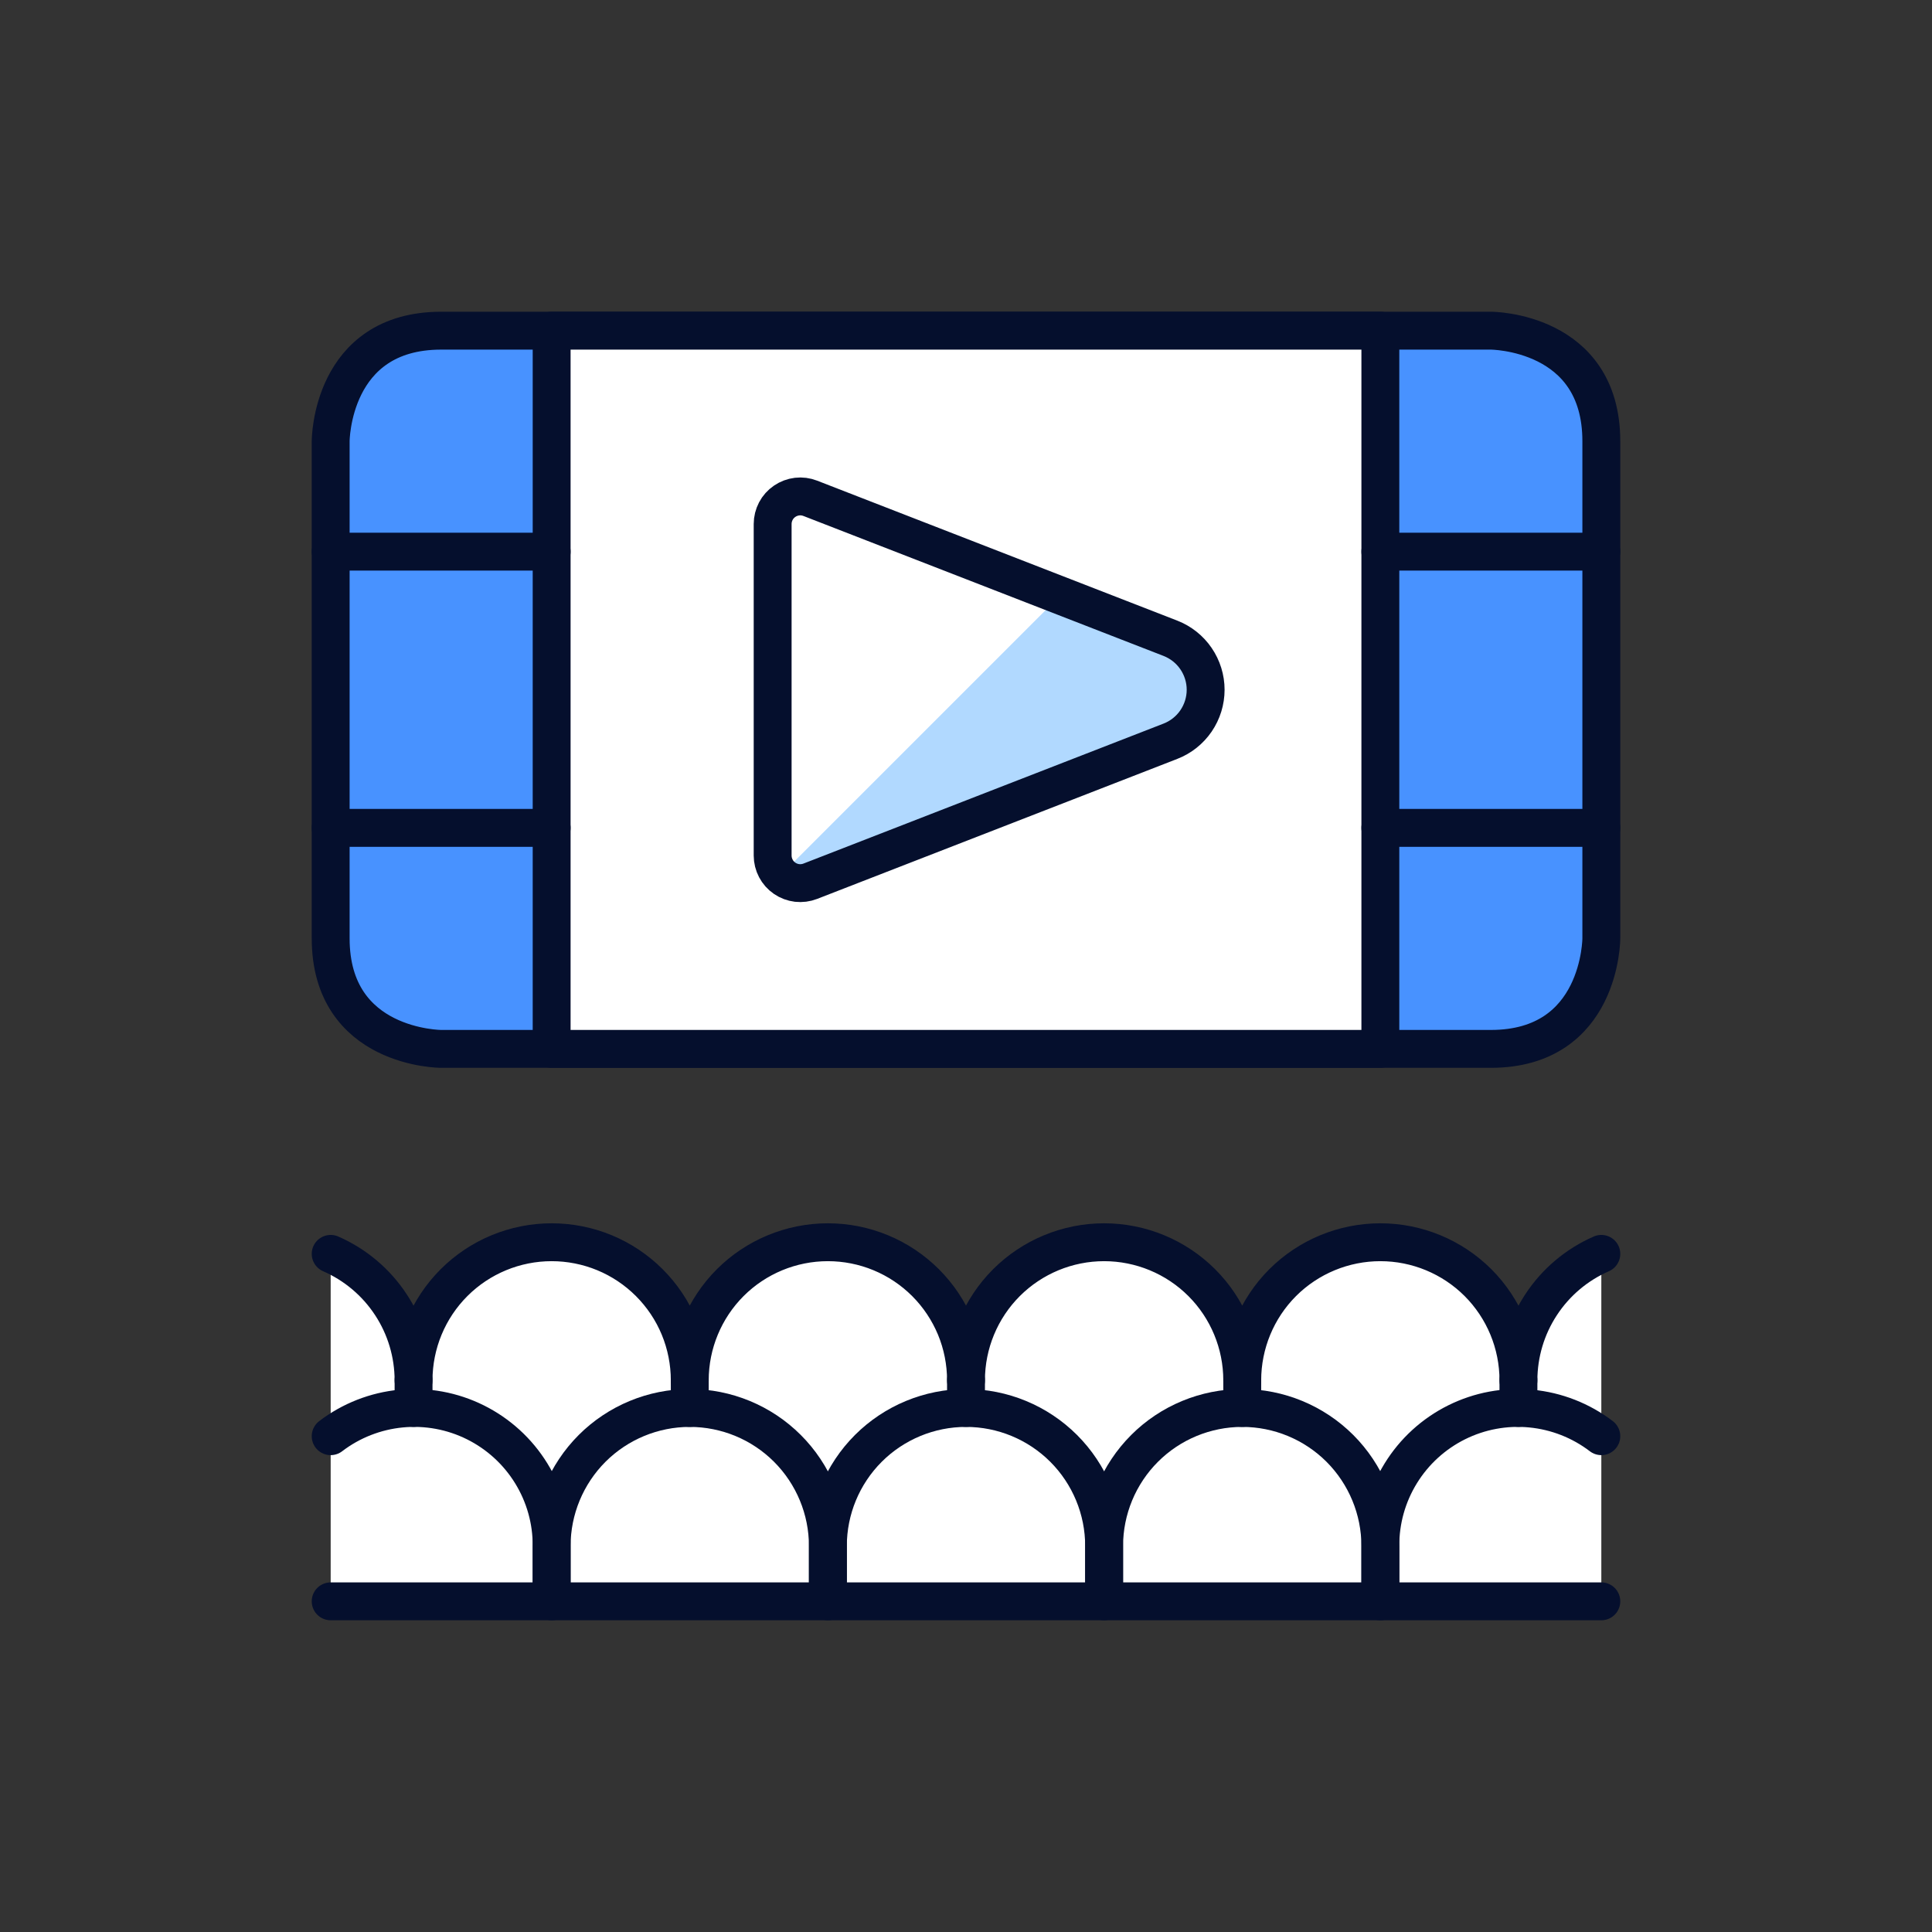
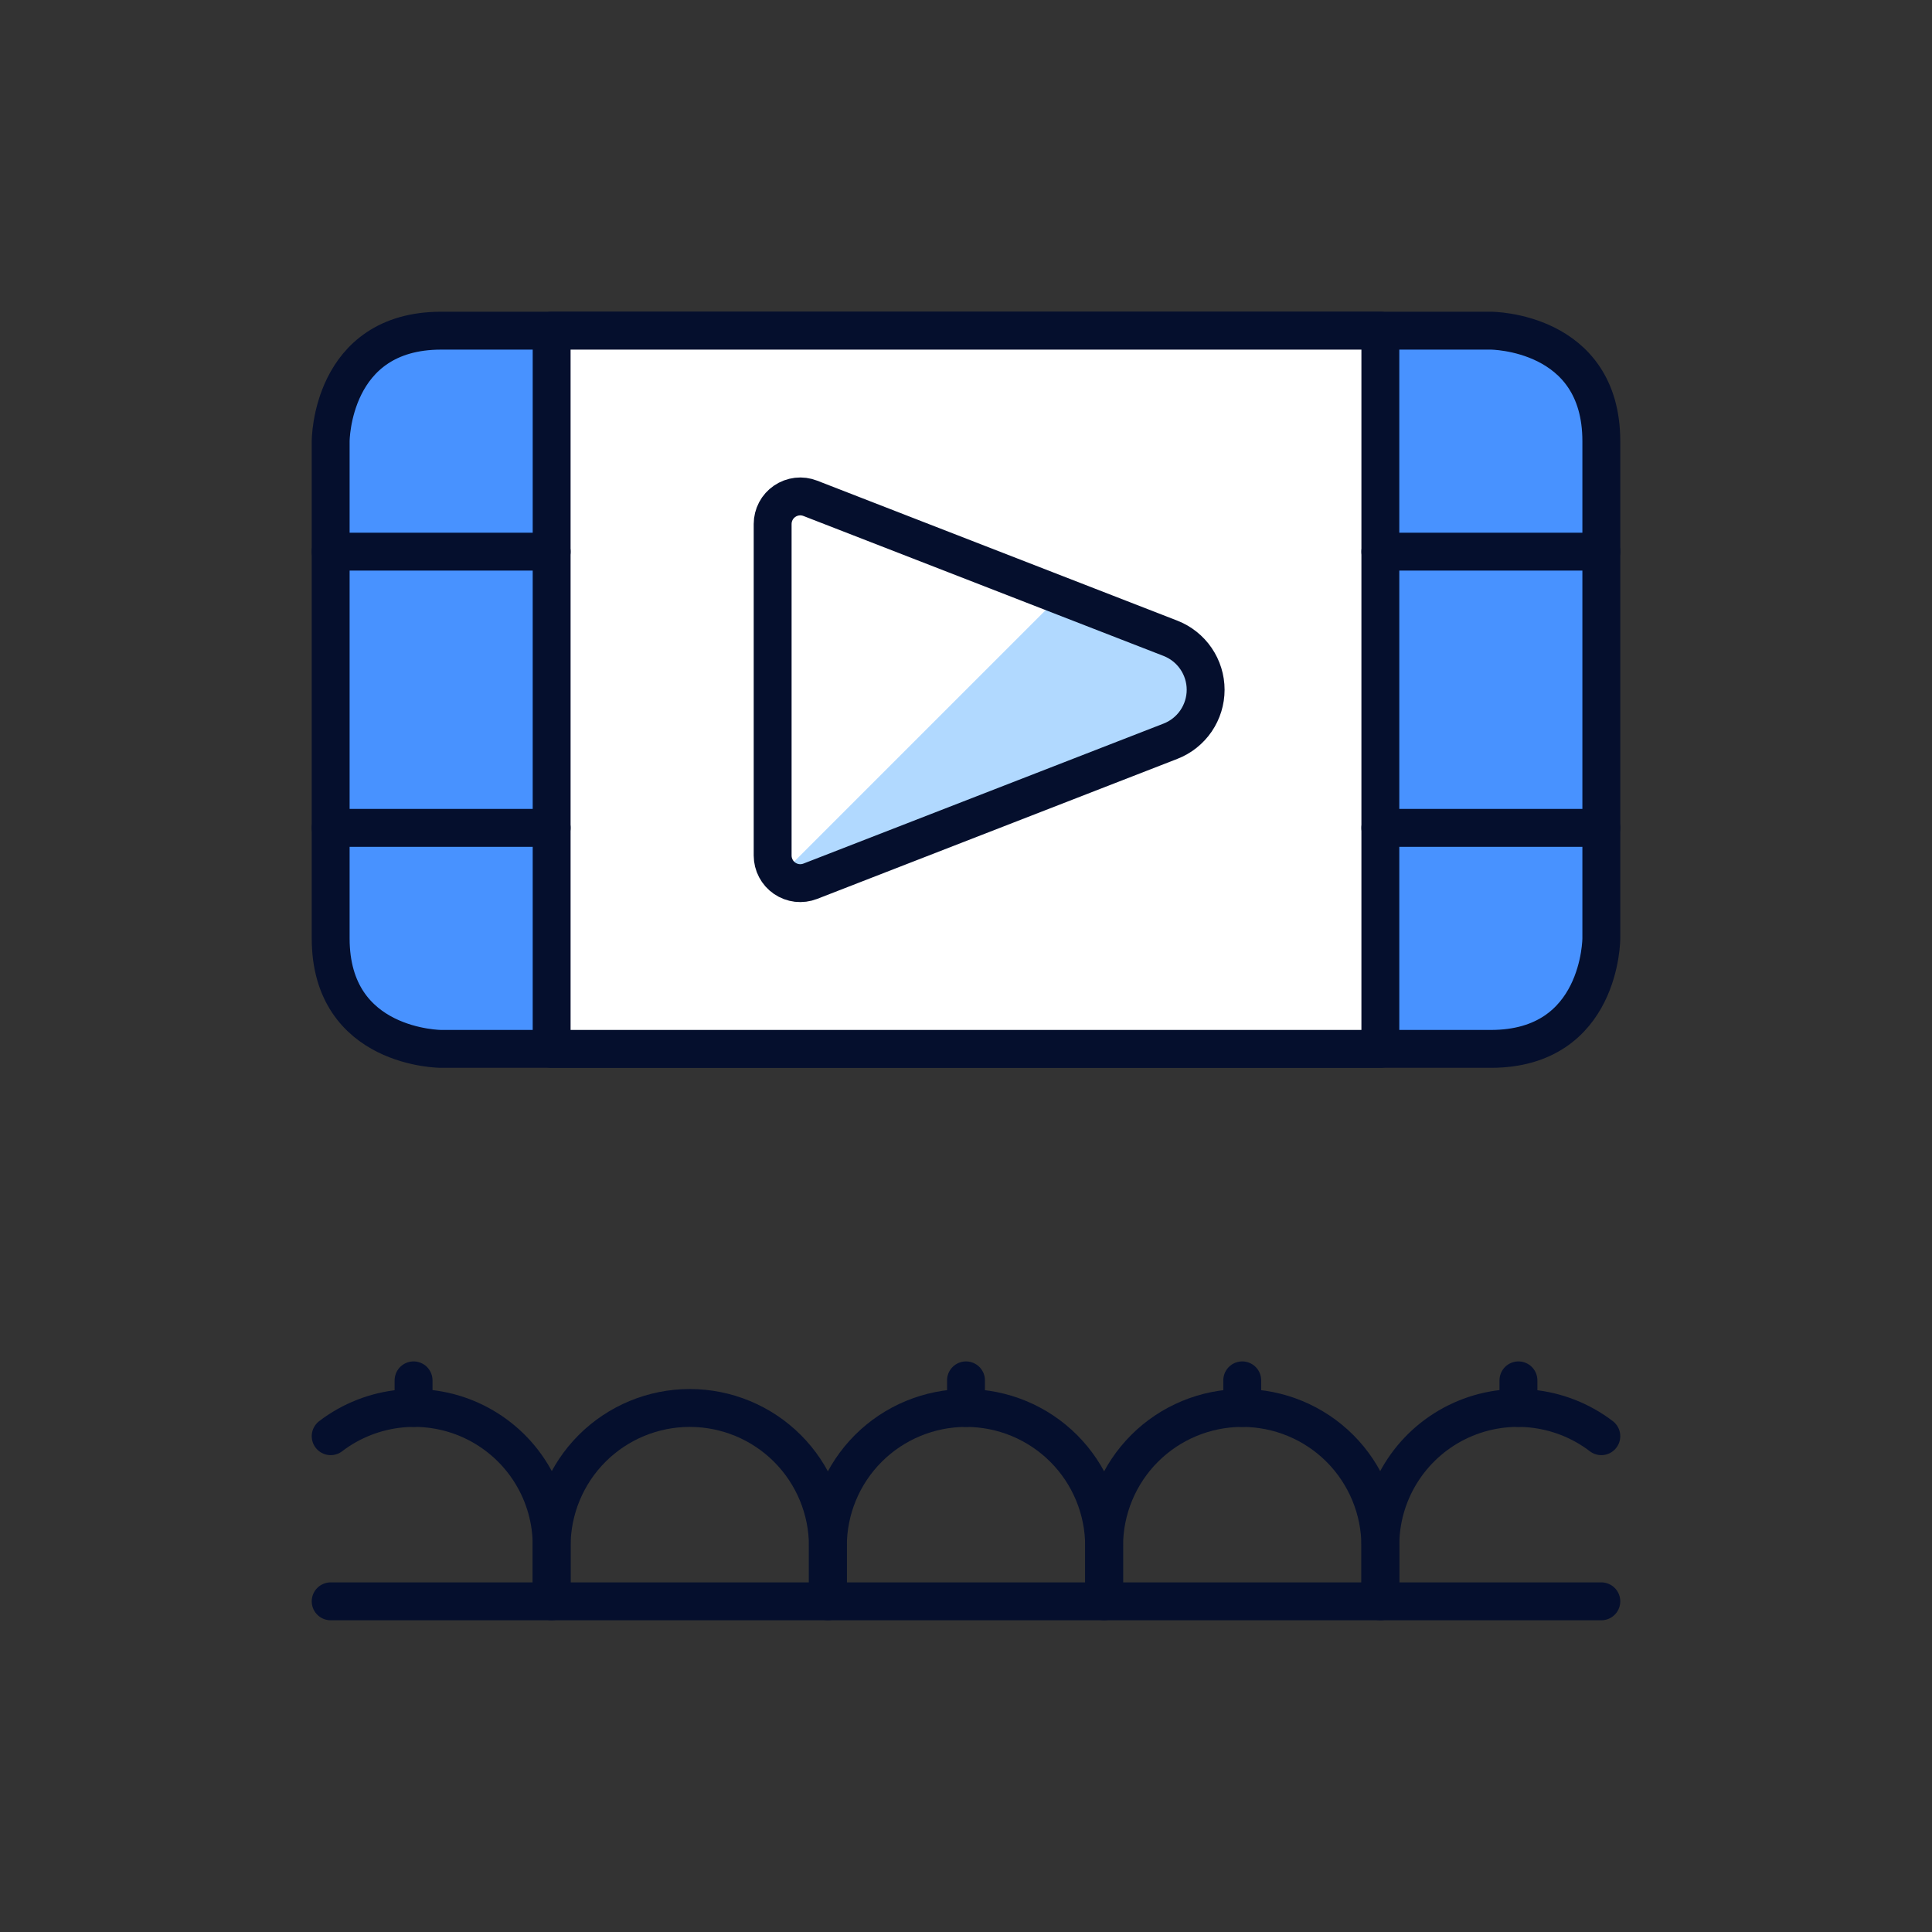
<svg xmlns="http://www.w3.org/2000/svg" width="51" height="51" viewBox="0 0 51 51" fill="none">
  <rect x="0" y="0" width="51" height="51" fill="#333333" stroke="none" />
-   <path d="M42.271 33.099C41.621 33.383 41.068 33.85 40.68 34.443C40.291 35.035 40.084 35.729 40.083 36.438C40.083 35.471 39.699 34.543 39.016 33.859C38.332 33.176 37.404 32.792 36.438 32.792C35.471 32.792 34.543 33.176 33.859 33.859C33.176 34.543 32.792 35.471 32.792 36.438C32.792 35.471 32.408 34.543 31.724 33.859C31.04 33.176 30.113 32.792 29.146 32.792C28.179 32.792 27.252 33.176 26.568 33.859C25.884 34.543 25.5 35.471 25.5 36.438C25.5 35.959 25.406 35.485 25.223 35.042C25.039 34.6 24.771 34.198 24.432 33.859C24.094 33.521 23.692 33.252 23.249 33.069C22.807 32.886 22.333 32.792 21.854 32.792C20.887 32.792 19.96 33.176 19.276 33.859C18.593 34.543 18.208 35.471 18.208 36.438C18.208 35.959 18.114 35.485 17.931 35.042C17.748 34.6 17.479 34.198 17.14 33.859C16.802 33.521 16.4 33.252 15.958 33.069C15.515 32.886 15.041 32.792 14.562 32.792C13.596 32.792 12.668 33.176 11.985 33.859C11.301 34.543 10.917 35.471 10.917 36.438C10.916 35.729 10.709 35.035 10.32 34.443C9.932 33.85 9.379 33.383 8.729 33.099V42.271H42.271V33.099Z" fill="white" />
  <path d="M42.271 11.646V24.771C42.271 24.771 42.271 27.688 39.354 27.688H11.646C11.646 27.688 8.729 27.688 8.729 24.771V11.646C8.729 11.646 8.729 8.729 11.646 8.729H39.354C39.354 8.729 42.271 8.729 42.271 11.646Z" fill="#4892FF" stroke="#050F2D" stroke-linecap="round" stroke-linejoin="round" />
  <path d="M14.562 8.729H36.438V27.688H14.562V8.729Z" fill="white" />
  <path d="M34.979 8.729H14.562V27.688H16.021L34.979 8.729Z" fill="white" />
  <path d="M14.562 8.729H36.438V27.688H14.562V8.729Z" stroke="#050F2D" stroke-linecap="round" stroke-linejoin="round" />
  <path d="M8.729 14.562H14.562" stroke="#050F2D" stroke-linecap="round" stroke-linejoin="round" />
  <path d="M8.729 21.854H14.562" stroke="#050F2D" stroke-linecap="round" stroke-linejoin="round" />
  <path d="M36.438 14.562H42.271" stroke="#050F2D" stroke-linecap="round" stroke-linejoin="round" />
  <path d="M36.438 21.854H42.271" stroke="#050F2D" stroke-linecap="round" stroke-linejoin="round" />
  <path d="M18.208 37.167C19.175 37.167 20.103 37.551 20.786 38.234C21.47 38.918 21.854 39.846 21.854 40.812V42.271H14.562V40.812C14.562 39.846 14.947 38.918 15.63 38.234C16.314 37.551 17.241 37.167 18.208 37.167Z" stroke="#050F2D" stroke-linecap="round" stroke-linejoin="round" />
  <path d="M25.5 37.167C26.467 37.167 27.394 37.551 28.078 38.234C28.762 38.918 29.146 39.846 29.146 40.812V42.271H21.854V40.812C21.854 39.846 22.238 38.918 22.922 38.234C23.606 37.551 24.533 37.167 25.5 37.167Z" stroke="#050F2D" stroke-linecap="round" stroke-linejoin="round" />
  <path d="M32.792 37.167C33.759 37.167 34.686 37.551 35.37 38.234C36.053 38.918 36.438 39.846 36.438 40.812V42.271H29.146V40.812C29.146 39.846 29.53 38.918 30.214 38.234C30.897 37.551 31.825 37.167 32.792 37.167Z" stroke="#050F2D" stroke-linecap="round" stroke-linejoin="round" />
  <path d="M8.729 42.271H14.562V40.812C14.566 40.134 14.379 39.469 14.023 38.892C13.667 38.314 13.156 37.848 12.549 37.546C11.942 37.244 11.262 37.118 10.587 37.183C9.912 37.248 9.268 37.5 8.729 37.912" stroke="#050F2D" stroke-linecap="round" stroke-linejoin="round" />
  <path d="M42.271 37.912C41.732 37.5 41.088 37.248 40.413 37.183C39.738 37.118 39.058 37.244 38.451 37.546C37.844 37.848 37.333 38.314 36.977 38.892C36.621 39.469 36.434 40.134 36.438 40.812V42.271H42.271" stroke="#050F2D" stroke-linecap="round" stroke-linejoin="round" />
-   <path d="M42.271 33.099C41.621 33.383 41.068 33.85 40.68 34.443C40.291 35.035 40.084 35.729 40.083 36.438C40.083 35.471 39.699 34.543 39.016 33.859C38.332 33.176 37.404 32.792 36.438 32.792C35.471 32.792 34.543 33.176 33.859 33.859C33.176 34.543 32.792 35.471 32.792 36.438C32.792 35.471 32.408 34.543 31.724 33.859C31.04 33.176 30.113 32.792 29.146 32.792C28.179 32.792 27.252 33.176 26.568 33.859C25.884 34.543 25.5 35.471 25.5 36.438C25.5 35.959 25.406 35.485 25.223 35.042C25.039 34.6 24.771 34.198 24.432 33.859C24.094 33.521 23.692 33.252 23.249 33.069C22.807 32.886 22.333 32.792 21.854 32.792C20.887 32.792 19.96 33.176 19.276 33.859C18.593 34.543 18.208 35.471 18.208 36.438C18.208 35.959 18.114 35.485 17.931 35.042C17.748 34.6 17.479 34.198 17.14 33.859C16.802 33.521 16.4 33.252 15.958 33.069C15.515 32.886 15.041 32.792 14.562 32.792C13.596 32.792 12.668 33.176 11.985 33.859C11.301 34.543 10.917 35.471 10.917 36.438C10.916 35.729 10.709 35.035 10.32 34.443C9.932 33.85 9.379 33.383 8.729 33.099" stroke="#050F2D" stroke-linecap="round" stroke-linejoin="round" />
  <path d="M10.917 36.438V37.167" stroke="#050F2D" stroke-linecap="round" stroke-linejoin="round" />
-   <path d="M18.208 36.438V37.167" stroke="#050F2D" stroke-linecap="round" stroke-linejoin="round" />
  <path d="M25.5 36.438V37.167" stroke="#050F2D" stroke-linecap="round" stroke-linejoin="round" />
  <path d="M32.792 36.438V37.167" stroke="#050F2D" stroke-linecap="round" stroke-linejoin="round" />
  <path d="M40.083 36.438V37.167" stroke="#050F2D" stroke-linecap="round" stroke-linejoin="round" />
  <path d="M30.896 19.567C31.17 19.461 31.405 19.274 31.571 19.032C31.737 18.789 31.826 18.502 31.826 18.208C31.826 17.915 31.737 17.628 31.571 17.385C31.405 17.142 31.17 16.956 30.896 16.849L21.389 13.154C21.278 13.111 21.159 13.095 21.041 13.109C20.924 13.123 20.811 13.165 20.713 13.232C20.615 13.299 20.535 13.388 20.48 13.493C20.425 13.598 20.396 13.715 20.396 13.833V22.583C20.396 22.702 20.425 22.819 20.48 22.923C20.535 23.028 20.615 23.118 20.713 23.185C20.811 23.252 20.924 23.294 21.041 23.308C21.159 23.321 21.278 23.306 21.389 23.263L30.896 19.567Z" fill="#B1D9FF" />
  <path d="M20.61 23.098L27.988 15.72L21.389 13.154C21.278 13.111 21.159 13.095 21.041 13.109C20.924 13.123 20.811 13.165 20.713 13.232C20.615 13.299 20.535 13.388 20.48 13.493C20.425 13.598 20.396 13.715 20.396 13.833V22.583C20.396 22.777 20.473 22.962 20.61 23.098Z" fill="white" />
  <path d="M30.896 19.567C31.17 19.461 31.405 19.274 31.571 19.032C31.737 18.789 31.826 18.502 31.826 18.208C31.826 17.915 31.737 17.628 31.571 17.385C31.405 17.142 31.17 16.956 30.896 16.849L21.389 13.154C21.278 13.111 21.159 13.095 21.041 13.109C20.924 13.123 20.811 13.165 20.713 13.232C20.615 13.299 20.535 13.388 20.48 13.493C20.425 13.598 20.396 13.715 20.396 13.833V22.583C20.396 22.702 20.425 22.819 20.48 22.923C20.535 23.028 20.615 23.118 20.713 23.185C20.811 23.252 20.924 23.294 21.041 23.308C21.159 23.321 21.278 23.306 21.389 23.263L30.896 19.567Z" stroke="#050F2D" stroke-linecap="round" stroke-linejoin="round" />
</svg>